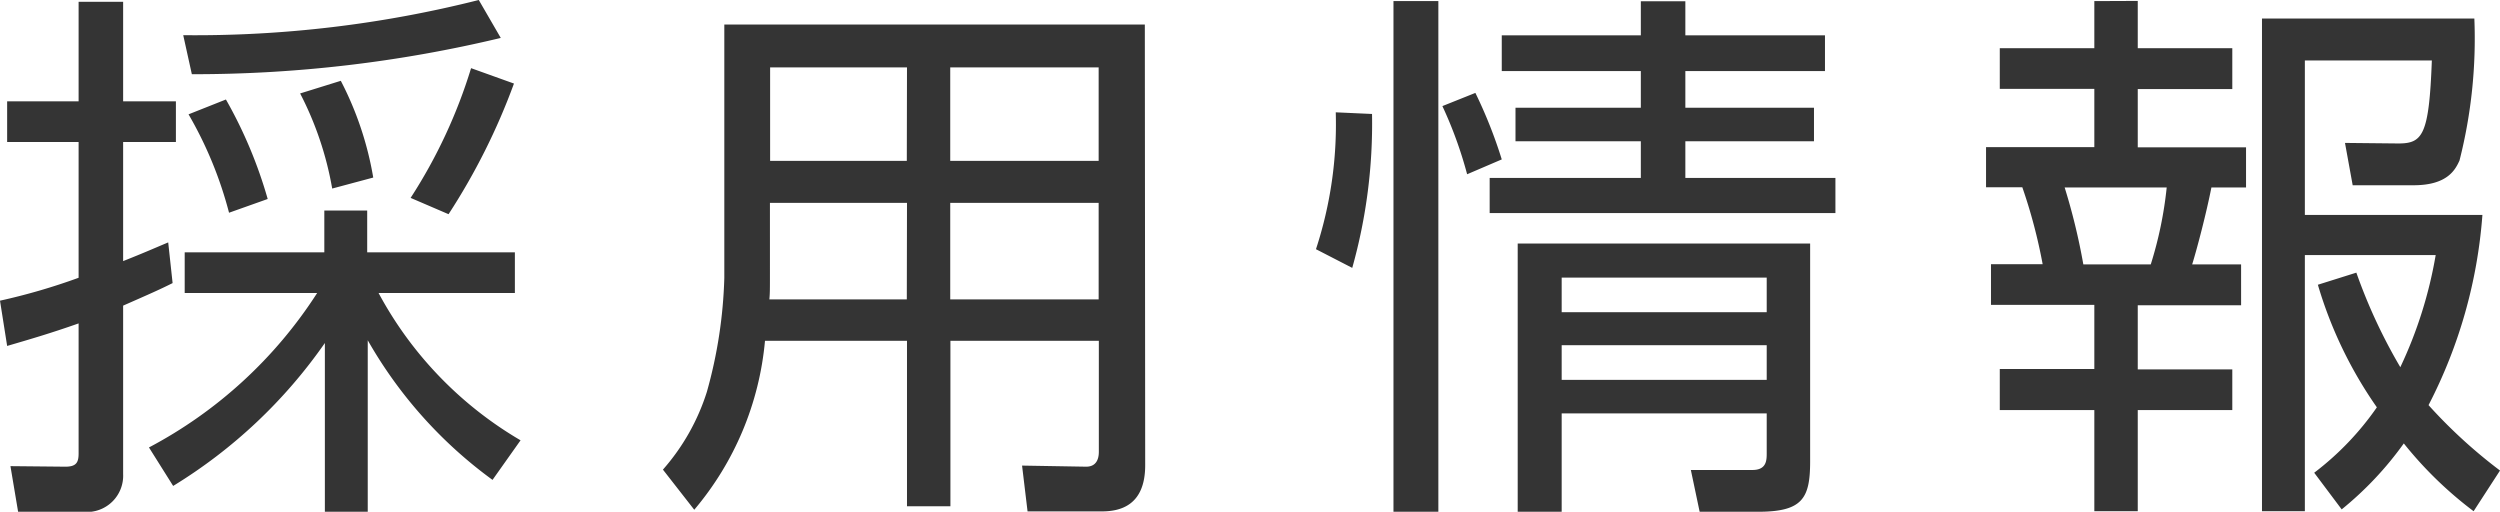
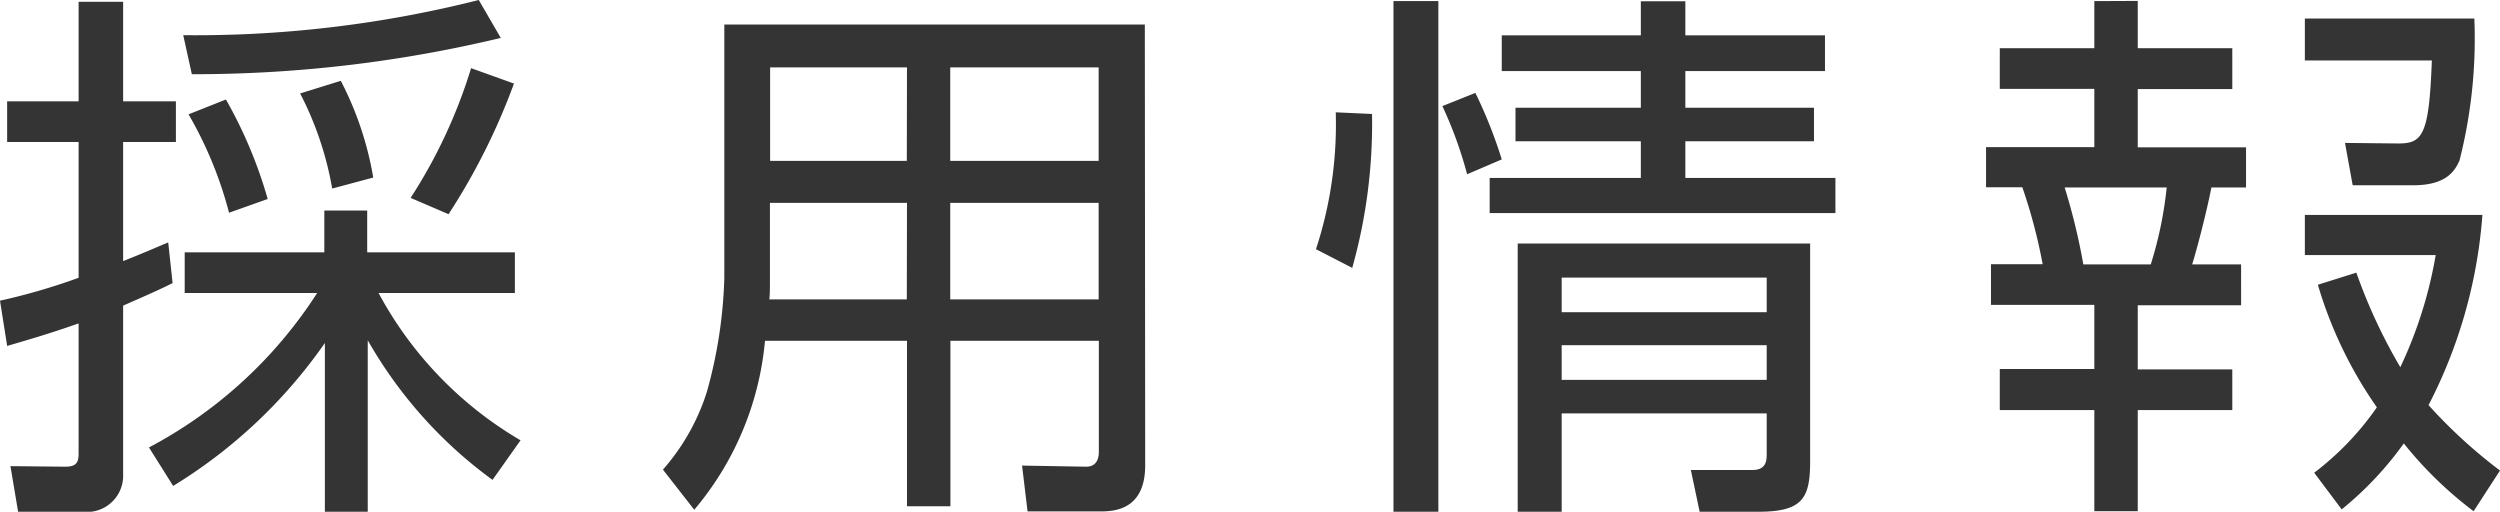
<svg xmlns="http://www.w3.org/2000/svg" width="54.576" height="11.172" viewBox="0 0 54.576 11.172">
-   <path id="パス_6877" data-name="パス 6877" d="M3.972-4.86c-.288.12-.5.216-.984.408v-2.6H4.14v-.888H2.988v-2.172H2.016v2.172H.456v.888h1.56v2.964a13.555,13.555,0,0,1-1.716.5L.456-2.6c.492-.144.948-.276,1.56-.492V-.252c0,.192-.048.288-.288.288L.528.024l.168,1H2.148a.792.792,0,0,0,.84-.828V-3.48c.6-.264.792-.348,1.08-.492ZM4.08.456a11.059,11.059,0,0,0,3.312-3.12V1.02h.936V-2.724A9.7,9.7,0,0,0,11.052.324l.612-.864a8.245,8.245,0,0,1-3.1-3.216h2.976v-.888H8.316v-.912H7.38v.912H4.332v.888H7.224A9.807,9.807,0,0,1,3.552-.384ZM6.144-5.808A9.864,9.864,0,0,0,5.232-7.98l-.816.324A8.558,8.558,0,0,1,5.3-5.508ZM4.488-8.532a28.731,28.731,0,0,0,6.744-.792l-.48-.828A25.262,25.262,0,0,1,4.3-9.384Zm3.96,2.256A7.165,7.165,0,0,0,7.74-8.388l-.888.276a7.183,7.183,0,0,1,.7,2.076Zm1.644.8A14.114,14.114,0,0,0,11.52-8.328l-.936-.336a11.249,11.249,0,0,1-1.32,2.832Zm15.2-4.14h-9.18V-4.08A10.209,10.209,0,0,1,15.732-1.6a4.716,4.716,0,0,1-.96,1.7l.684.876A6.634,6.634,0,0,0,17-2.712h3.1V.9h.948V-2.712h3.24V-.288c0,.18-.072.324-.276.324l-1.4-.024.12,1h1.62c.408,0,.948-.132.948-1.008Zm-1.008,6h-3.24V-5.724h3.24Zm0-3.024h-3.24v-2.04h3.24Zm-4.188,0H17.112v-2.04H20.1Zm0,3.024h-3c.012-.144.012-.192.012-.624V-5.724H20.1ZM37.092-8.6H40.14v-.78H37.092v-.744H36.12v.744H33.084v.78H36.12v.8H33.384v.732H36.12v.8h-3.3V-5.5h7.548v-.768H37.092v-.8H39.9V-7.8H37.092ZM30.72-10.128V1.02H31.7V-10.128Zm2.364,3.456a10.174,10.174,0,0,0-.576-1.452l-.72.288a8.987,8.987,0,0,1,.54,1.488Zm6.732,1.836H33.432V1.02h.96V-1.128h4.476v.864c0,.156,0,.372-.312.372H37.212l.192.912h1.272c.972,0,1.14-.288,1.14-1.1Zm-.948,1.5H34.392v-.756h4.476Zm0,1.476H34.392v-.756h4.476ZM29.46-7.7a8.746,8.746,0,0,1-.432,2.988l.792.408a11.636,11.636,0,0,0,.432-3.36ZM54.876.12a11.074,11.074,0,0,1-1.56-1.428A10.754,10.754,0,0,0,54.492-5.46H50.616V-8.832h2.772c-.06,1.632-.2,1.812-.732,1.812l-1.164-.012.168.924h1.332c.744,0,.912-.348,1-.54a10.8,10.8,0,0,0,.324-3.1H49.68V1.008h.936V-4.584h2.856A9.4,9.4,0,0,1,52.7-2.136a11.812,11.812,0,0,1-.96-2.064l-.84.264A9.187,9.187,0,0,0,52.188-1.26,6.288,6.288,0,0,1,50.82.168l.6.8a7.351,7.351,0,0,0,1.356-1.44A8.458,8.458,0,0,0,54.3,1.008ZM46.02-10.128V-9.1H43.956v.888H46.02v1.272H43.656v.876h.792a11.519,11.519,0,0,1,.444,1.68H43.764v.888H46.02v1.4H43.956V-1.2H46.02V1.008h.948V-1.2h2.064v-.888H46.968v-1.4h2.256V-4.38H48.156c.108-.348.312-1.128.42-1.68h.756v-.876H46.968V-8.208h2.064V-9.1H46.968v-1.032ZM45.78-4.38a13.629,13.629,0,0,0-.408-1.68H47.6a8.475,8.475,0,0,1-.348,1.68Z" transform="translate(-0.3 10.152)" fill="#343434" />
+   <path id="パス_6877" data-name="パス 6877" d="M3.972-4.86c-.288.12-.5.216-.984.408v-2.6H4.14v-.888H2.988v-2.172H2.016v2.172H.456v.888h1.56v2.964a13.555,13.555,0,0,1-1.716.5L.456-2.6c.492-.144.948-.276,1.56-.492V-.252c0,.192-.048.288-.288.288L.528.024l.168,1H2.148a.792.792,0,0,0,.84-.828V-3.48c.6-.264.792-.348,1.08-.492ZM4.08.456a11.059,11.059,0,0,0,3.312-3.12V1.02h.936V-2.724A9.7,9.7,0,0,0,11.052.324l.612-.864a8.245,8.245,0,0,1-3.1-3.216h2.976v-.888H8.316v-.912H7.38v.912H4.332v.888H7.224A9.807,9.807,0,0,1,3.552-.384ZM6.144-5.808A9.864,9.864,0,0,0,5.232-7.98l-.816.324A8.558,8.558,0,0,1,5.3-5.508ZM4.488-8.532a28.731,28.731,0,0,0,6.744-.792l-.48-.828A25.262,25.262,0,0,1,4.3-9.384Zm3.96,2.256A7.165,7.165,0,0,0,7.74-8.388l-.888.276a7.183,7.183,0,0,1,.7,2.076Zm1.644.8A14.114,14.114,0,0,0,11.52-8.328l-.936-.336a11.249,11.249,0,0,1-1.32,2.832Zm15.2-4.14h-9.18V-4.08A10.209,10.209,0,0,1,15.732-1.6a4.716,4.716,0,0,1-.96,1.7l.684.876A6.634,6.634,0,0,0,17-2.712h3.1V.9h.948V-2.712h3.24V-.288c0,.18-.072.324-.276.324l-1.4-.024.12,1h1.62c.408,0,.948-.132.948-1.008Zm-1.008,6h-3.24V-5.724h3.24Zm0-3.024h-3.24v-2.04h3.24Zm-4.188,0H17.112v-2.04H20.1Zm0,3.024h-3c.012-.144.012-.192.012-.624V-5.724H20.1ZM37.092-8.6H40.14v-.78H37.092v-.744H36.12v.744H33.084v.78H36.12v.8H33.384v.732H36.12v.8h-3.3V-5.5h7.548v-.768H37.092v-.8H39.9V-7.8H37.092ZM30.72-10.128V1.02H31.7V-10.128Zm2.364,3.456a10.174,10.174,0,0,0-.576-1.452l-.72.288a8.987,8.987,0,0,1,.54,1.488Zm6.732,1.836H33.432V1.02h.96V-1.128h4.476v.864c0,.156,0,.372-.312.372H37.212l.192.912h1.272c.972,0,1.14-.288,1.14-1.1Zm-.948,1.5H34.392v-.756h4.476Zm0,1.476H34.392v-.756h4.476ZM29.46-7.7a8.746,8.746,0,0,1-.432,2.988l.792.408a11.636,11.636,0,0,0,.432-3.36ZM54.876.12a11.074,11.074,0,0,1-1.56-1.428A10.754,10.754,0,0,0,54.492-5.46H50.616V-8.832h2.772c-.06,1.632-.2,1.812-.732,1.812l-1.164-.012.168.924h1.332c.744,0,.912-.348,1-.54a10.8,10.8,0,0,0,.324-3.1H49.68h.936V-4.584h2.856A9.4,9.4,0,0,1,52.7-2.136a11.812,11.812,0,0,1-.96-2.064l-.84.264A9.187,9.187,0,0,0,52.188-1.26,6.288,6.288,0,0,1,50.82.168l.6.8a7.351,7.351,0,0,0,1.356-1.44A8.458,8.458,0,0,0,54.3,1.008ZM46.02-10.128V-9.1H43.956v.888H46.02v1.272H43.656v.876h.792a11.519,11.519,0,0,1,.444,1.68H43.764v.888H46.02v1.4H43.956V-1.2H46.02V1.008h.948V-1.2h2.064v-.888H46.968v-1.4h2.256V-4.38H48.156c.108-.348.312-1.128.42-1.68h.756v-.876H46.968V-8.208h2.064V-9.1H46.968v-1.032ZM45.78-4.38a13.629,13.629,0,0,0-.408-1.68H47.6a8.475,8.475,0,0,1-.348,1.68Z" transform="translate(-0.3 10.152)" fill="#343434" />
</svg>